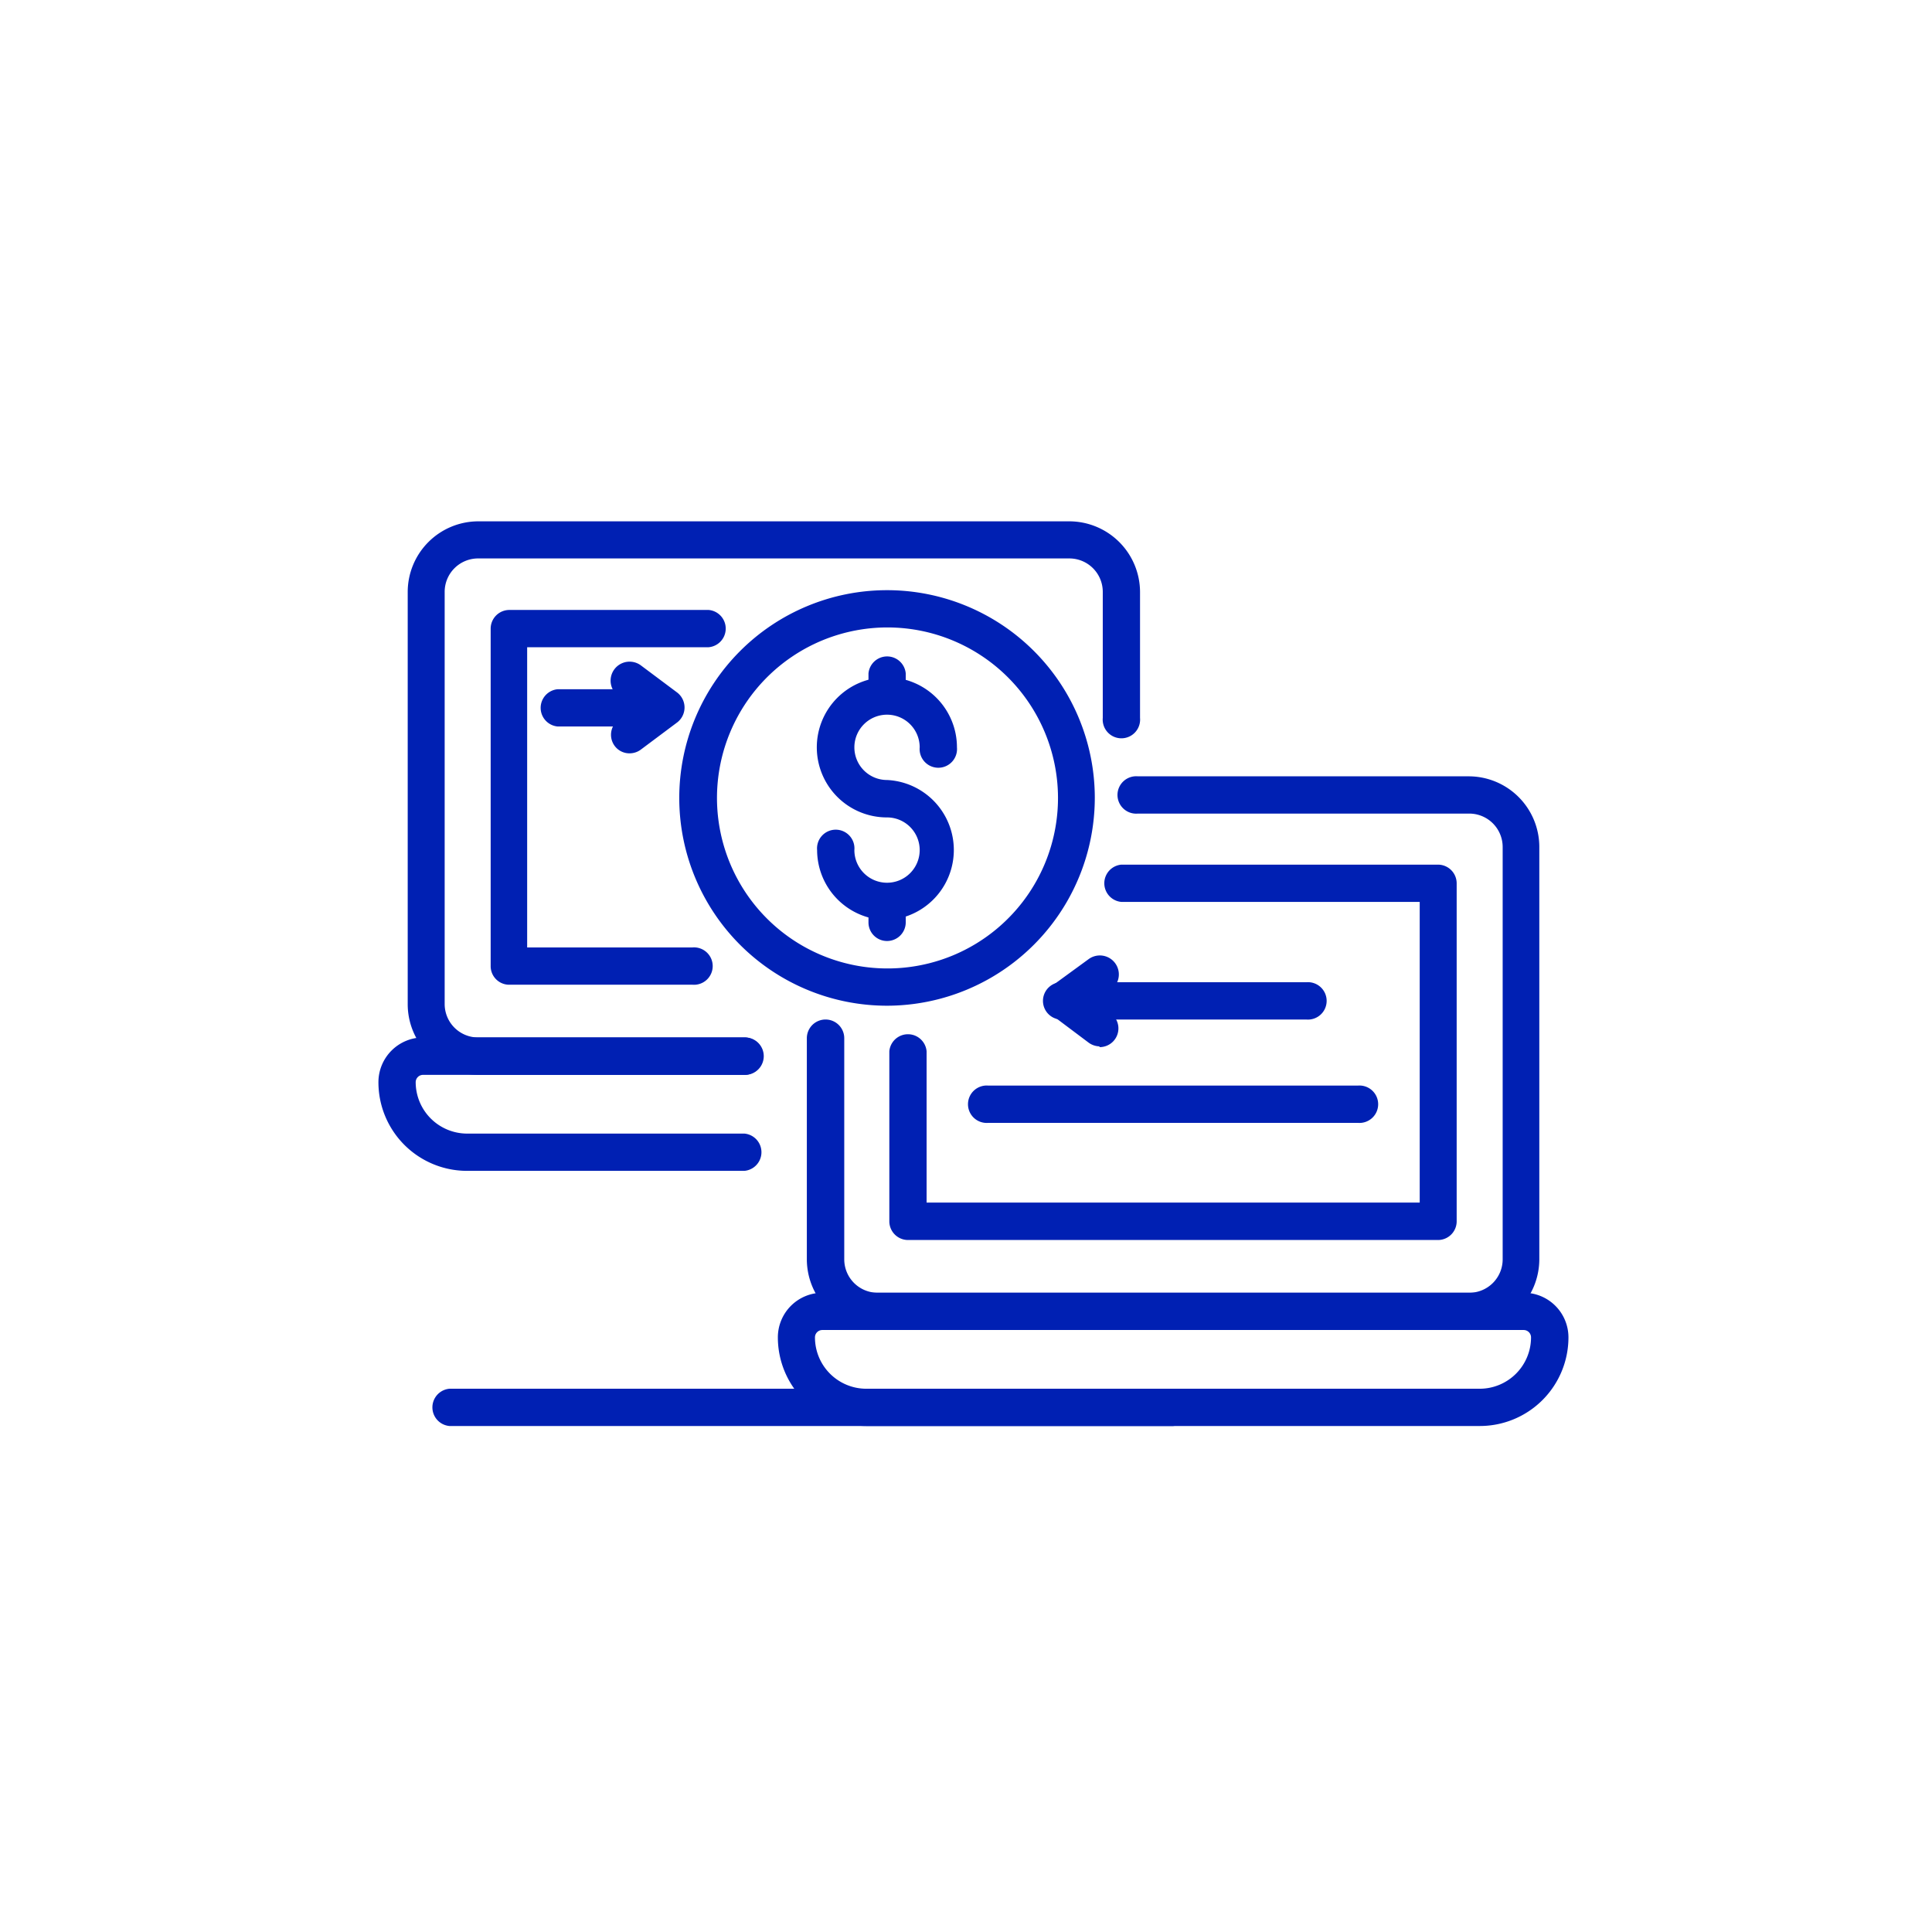
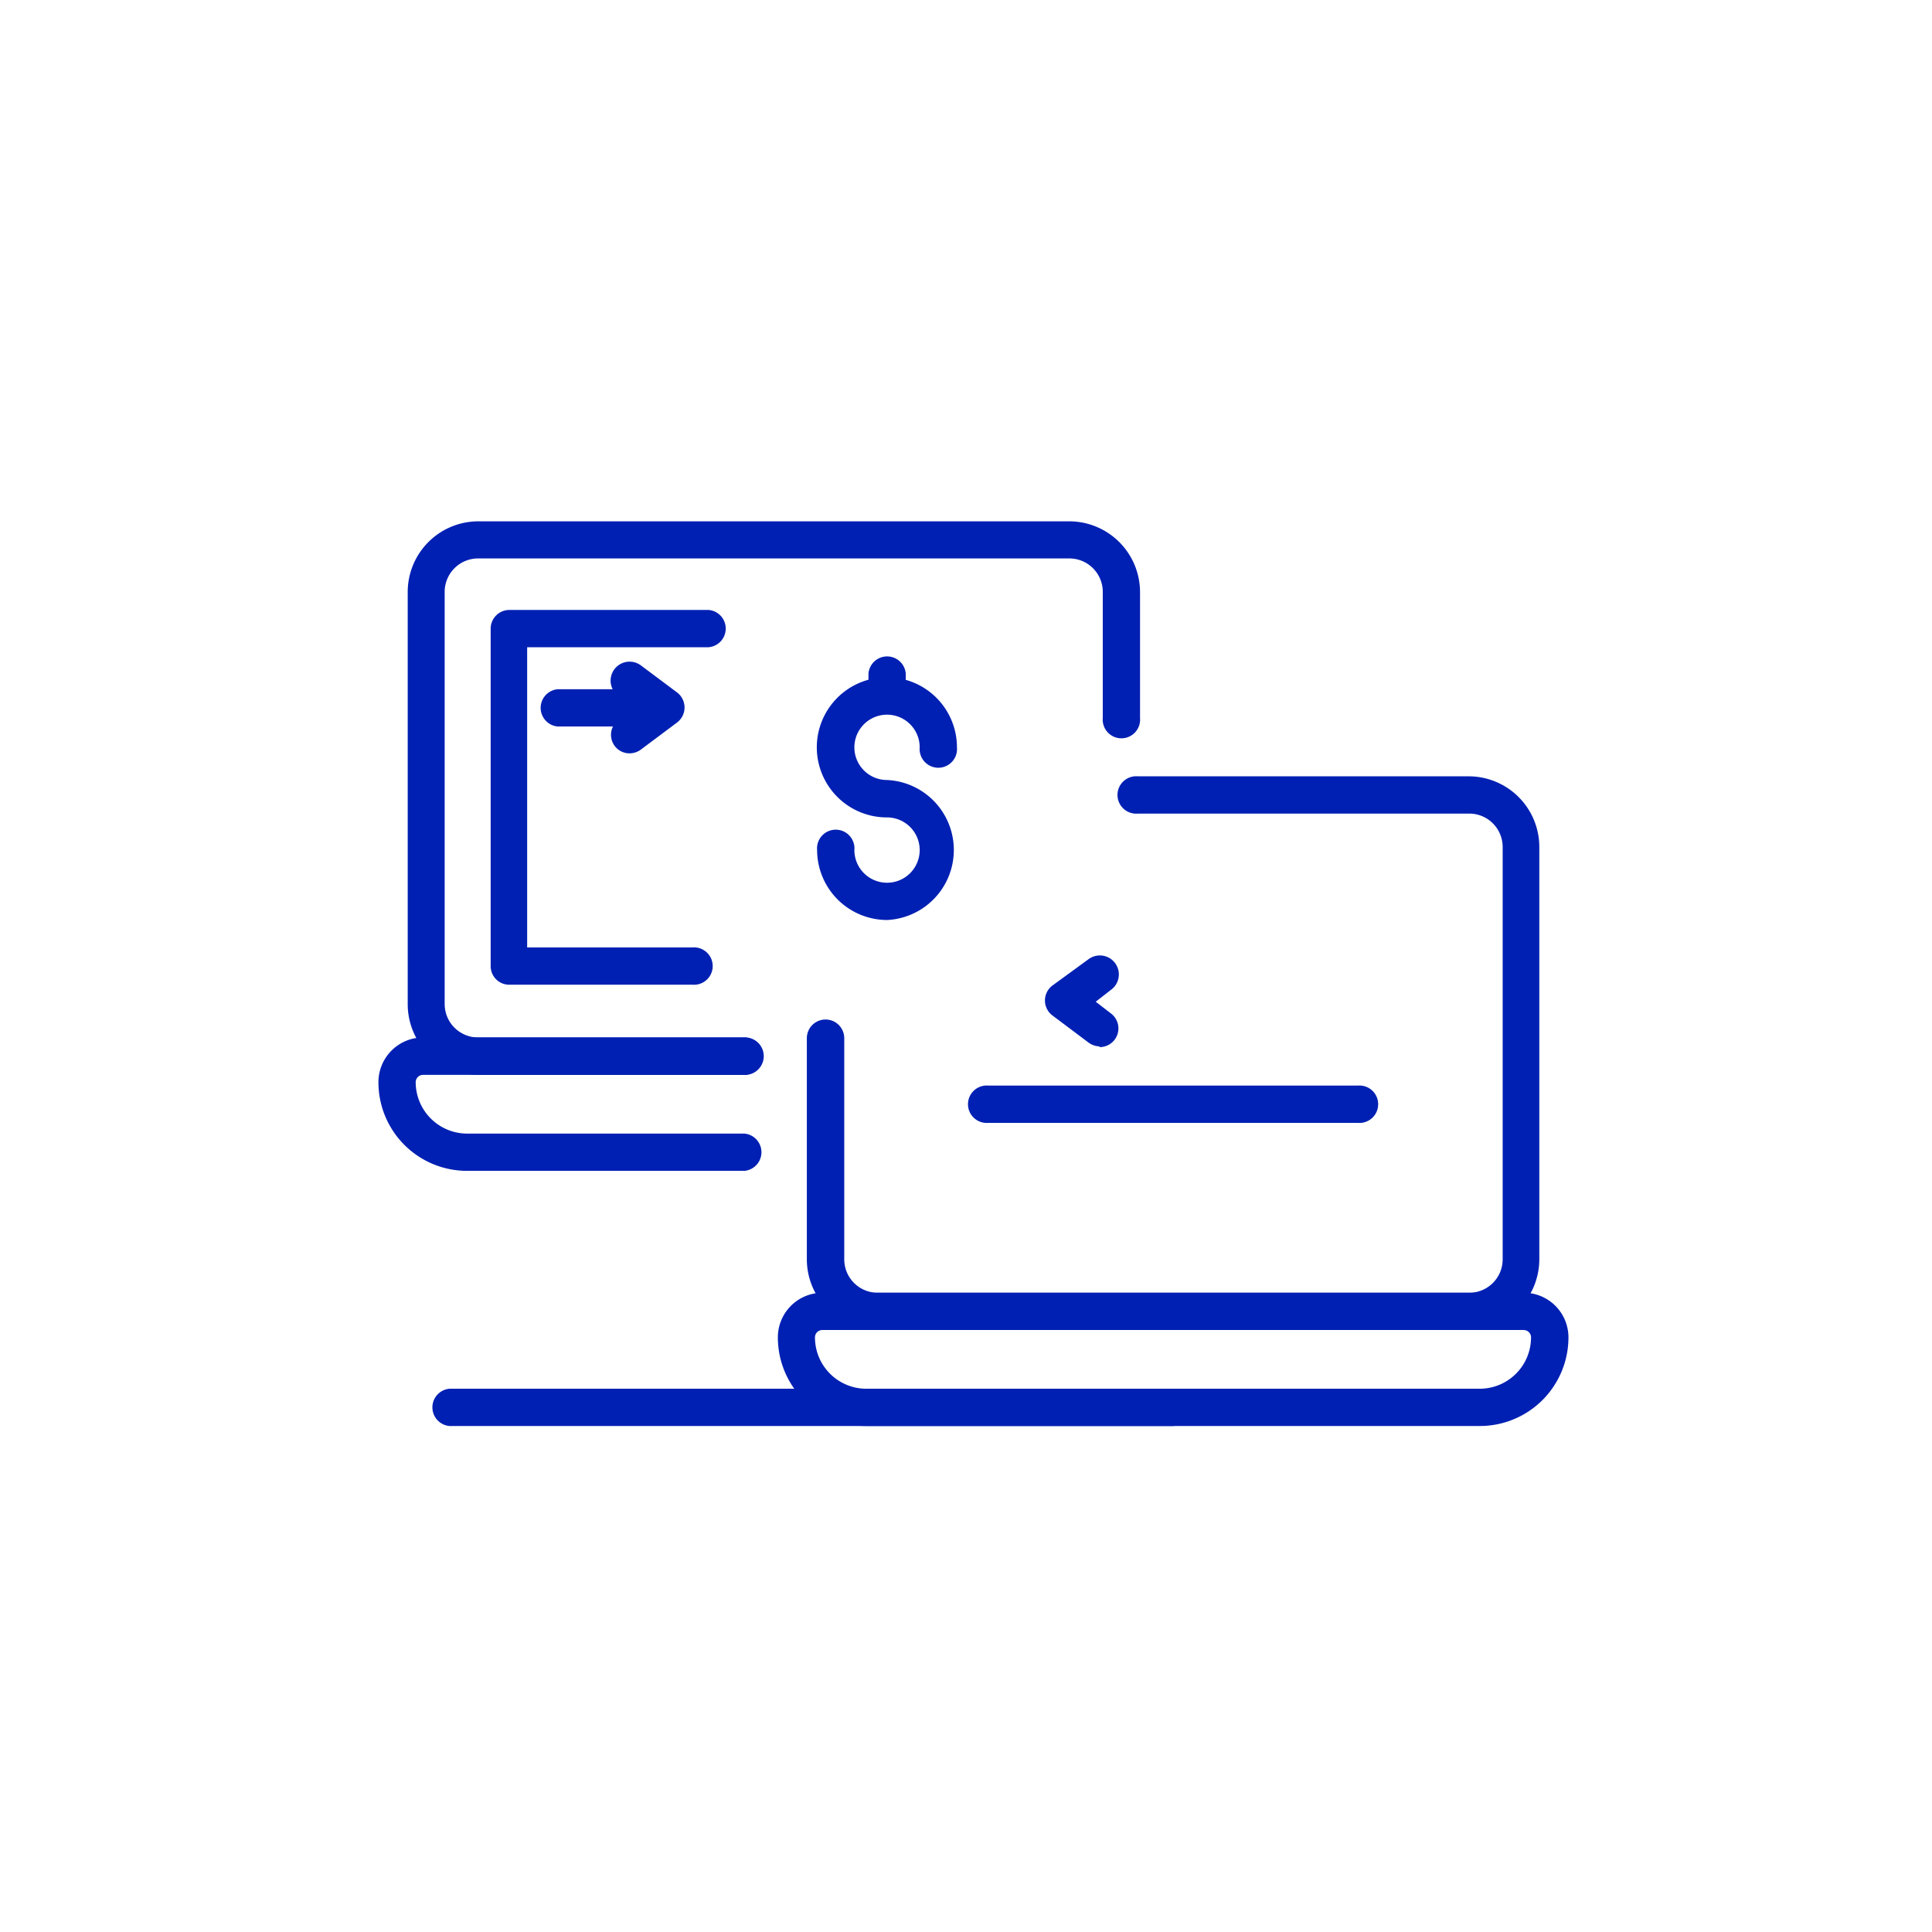
<svg xmlns="http://www.w3.org/2000/svg" id="OnSite" width="126" height="126" viewBox="0 0 126 126">
  <defs>
    <style>
      .cls-1 {
        fill: #0020b3;
      }
    </style>
  </defs>
  <title>onsite</title>
  <path class="cls-1" d="M57.85,60a4.57,4.57,0,0,1-4.56-4.56,1.22,1.22,0,1,1,2.43,0,2.13,2.13,0,1,0,2.13-2.13,4.57,4.57,0,1,1,4.56-4.57,1.22,1.22,0,1,1-2.43,0,2.13,2.13,0,1,0-2.13,2.13,4.57,4.57,0,0,1,0,9.13Z" />
-   <path class="cls-1" d="M57.85,65.59A13.55,13.55,0,1,1,71.4,52,13.57,13.57,0,0,1,57.85,65.59Zm0-24.67A11.12,11.12,0,1,0,69,52,11.13,11.13,0,0,0,57.85,40.92Z" />
  <path class="cls-1" d="M57.85,46.56a1.21,1.21,0,0,1-1.21-1.21V43.92a1.22,1.22,0,0,1,2.43,0v1.43A1.22,1.22,0,0,1,57.85,46.56Z" />
-   <path class="cls-1" d="M57.85,61.37a1.21,1.21,0,0,1-1.21-1.21V58.73a1.22,1.22,0,0,1,2.43,0v1.43A1.22,1.22,0,0,1,57.85,61.37Z" />
  <path class="cls-1" d="M48.55,70.1H31.2a4.61,4.61,0,0,1-4.61-4.62V38.6A4.61,4.61,0,0,1,31.2,34H69.74a4.62,4.62,0,0,1,4.61,4.62v8.2a1.22,1.22,0,1,1-2.43,0V38.6a2.18,2.18,0,0,0-2.18-2.18H31.2A2.18,2.18,0,0,0,29,38.6V65.48a2.18,2.18,0,0,0,2.18,2.18H48.55a1.22,1.22,0,0,1,0,2.44Z" />
  <path class="cls-1" d="M48.55,76.36H30.46a5.78,5.78,0,0,1-5.78-5.78,2.92,2.92,0,0,1,2.91-2.92h21a1.22,1.22,0,0,1,0,2.44h-21a.48.48,0,0,0-.48.48,3.36,3.36,0,0,0,3.35,3.35H48.55a1.22,1.22,0,0,1,0,2.43Z" />
  <path class="cls-1" d="M45.15,64.22h-12A1.21,1.21,0,0,1,32,63V41a1.22,1.22,0,0,1,1.22-1.22h13a1.22,1.22,0,0,1,0,2.43H34.38V61.79H45.15a1.22,1.22,0,1,1,0,2.43Z" />
  <path class="cls-1" d="M95.77,86.74H57.24a4.62,4.62,0,0,1-4.62-4.61V67.71a1.22,1.22,0,0,1,2.44,0V82.13a2.18,2.18,0,0,0,2.18,2.18H95.77A2.18,2.18,0,0,0,98,82.13V55.24a2.18,2.18,0,0,0-2.18-2.18H74.21a1.22,1.22,0,1,1,0-2.43H95.77a4.61,4.61,0,0,1,4.62,4.61V82.13A4.62,4.62,0,0,1,95.77,86.74Z" />
  <path class="cls-1" d="M96.51,93h-40a5.78,5.78,0,0,1-5.78-5.78,2.91,2.91,0,0,1,2.91-2.91H99.38a2.91,2.91,0,0,1,2.91,2.91A5.78,5.78,0,0,1,96.51,93ZM53.63,86.74a.48.48,0,0,0-.48.48,3.35,3.35,0,0,0,3.35,3.35h40a3.35,3.35,0,0,0,3.35-3.35.48.48,0,0,0-.48-.48Z" />
-   <path class="cls-1" d="M93.81,80.87H59.2A1.22,1.22,0,0,1,58,79.65V68.56a1.22,1.22,0,0,1,2.43,0v9.87H92.59V58.82H73.13a1.22,1.22,0,0,1,0-2.43H93.81A1.22,1.22,0,0,1,95,57.61v22A1.22,1.22,0,0,1,93.81,80.87Z" />
  <path class="cls-1" d="M76.51,93H29.31a1.22,1.22,0,0,1,0-2.43h47.2a1.22,1.22,0,0,1,0,2.43Z" />
  <path class="cls-1" d="M43.43,47.38H36.37a1.22,1.22,0,0,1,0-2.43h7.06a1.22,1.22,0,0,1,0,2.43Z" />
  <path class="cls-1" d="M41.09,49.13a1.2,1.2,0,0,1-1-.48,1.22,1.22,0,0,1,.24-1.7l1-.78-1-.78a1.22,1.22,0,0,1,1.46-2l2.34,1.75a1.23,1.23,0,0,1,0,2l-2.34,1.75A1.23,1.23,0,0,1,41.09,49.13Z" />
-   <path class="cls-1" d="M85.19,66.49H69.35a1.22,1.22,0,1,1,0-2.43H85.19a1.22,1.22,0,1,1,0,2.43Z" />
  <path class="cls-1" d="M71.68,68.24A1.25,1.25,0,0,1,71,68l-2.33-1.75a1.22,1.22,0,0,1,0-2L71,62.55a1.22,1.22,0,0,1,1.46,2l-1,.78,1,.77a1.22,1.22,0,0,1-.73,2.19Z" />
  <path class="cls-1" d="M88.55,73.23H64.46a1.22,1.22,0,1,1,0-2.43H88.55a1.22,1.22,0,1,1,0,2.43Z" />
</svg>